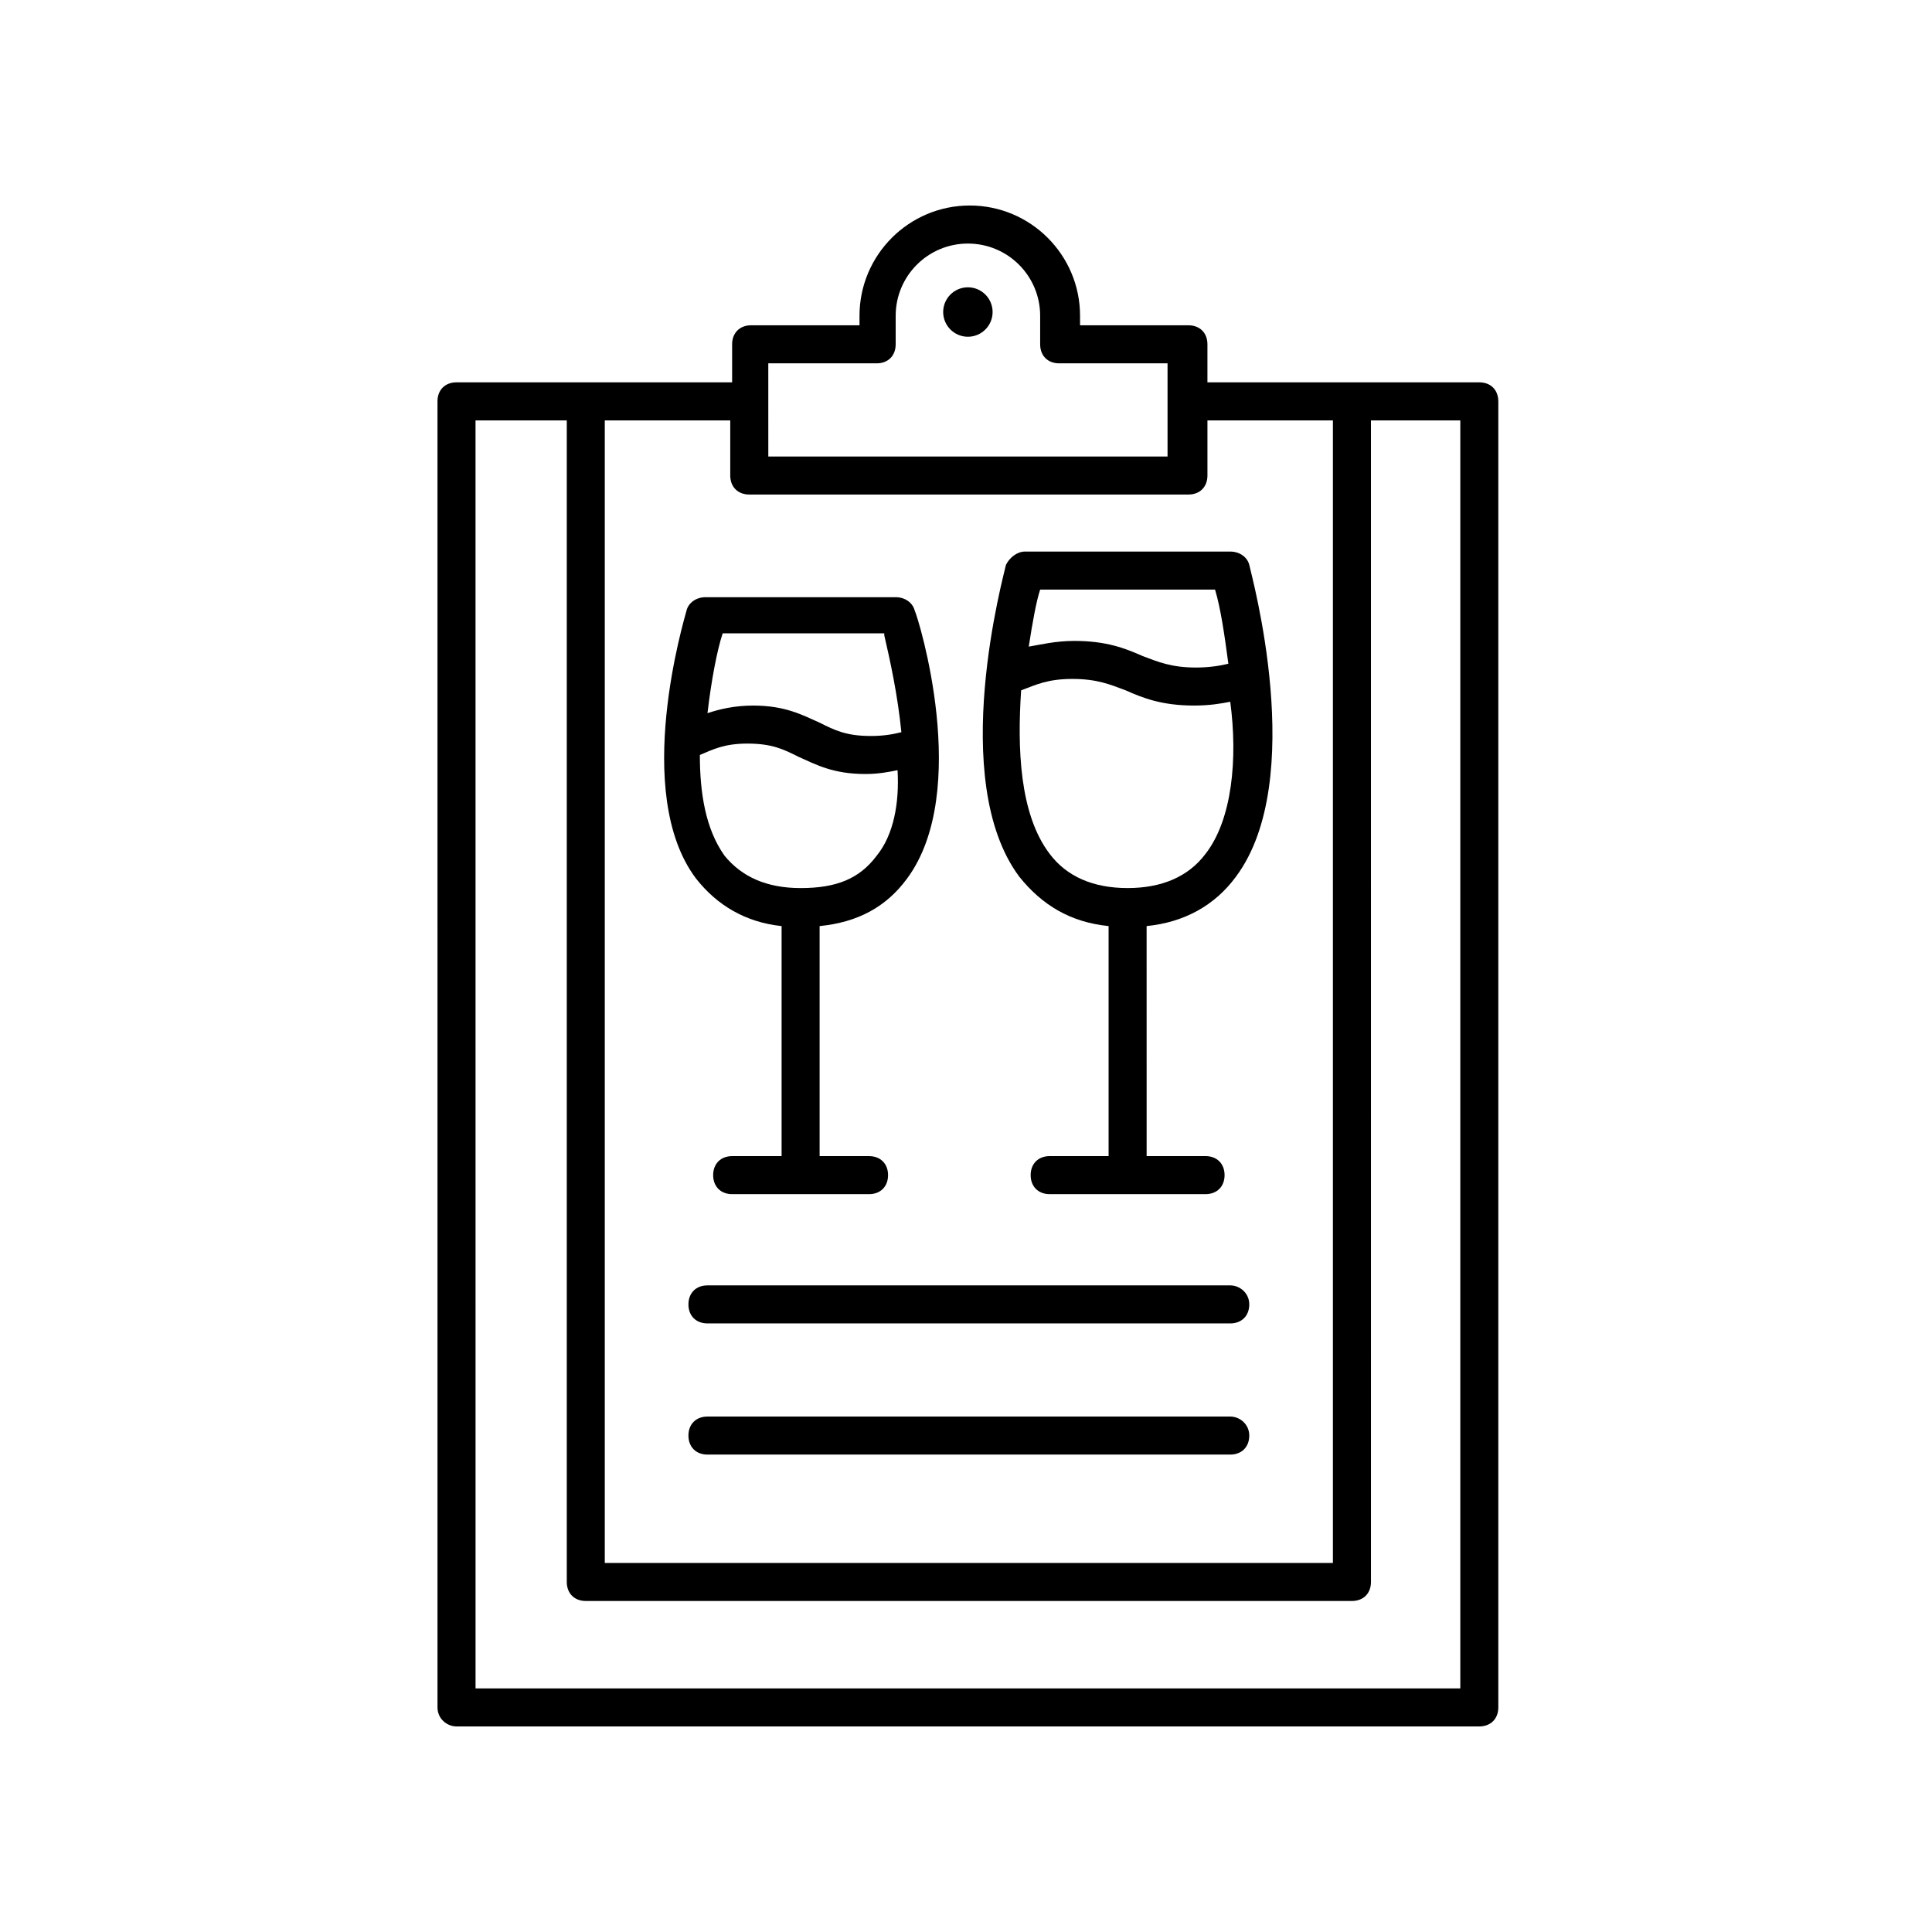
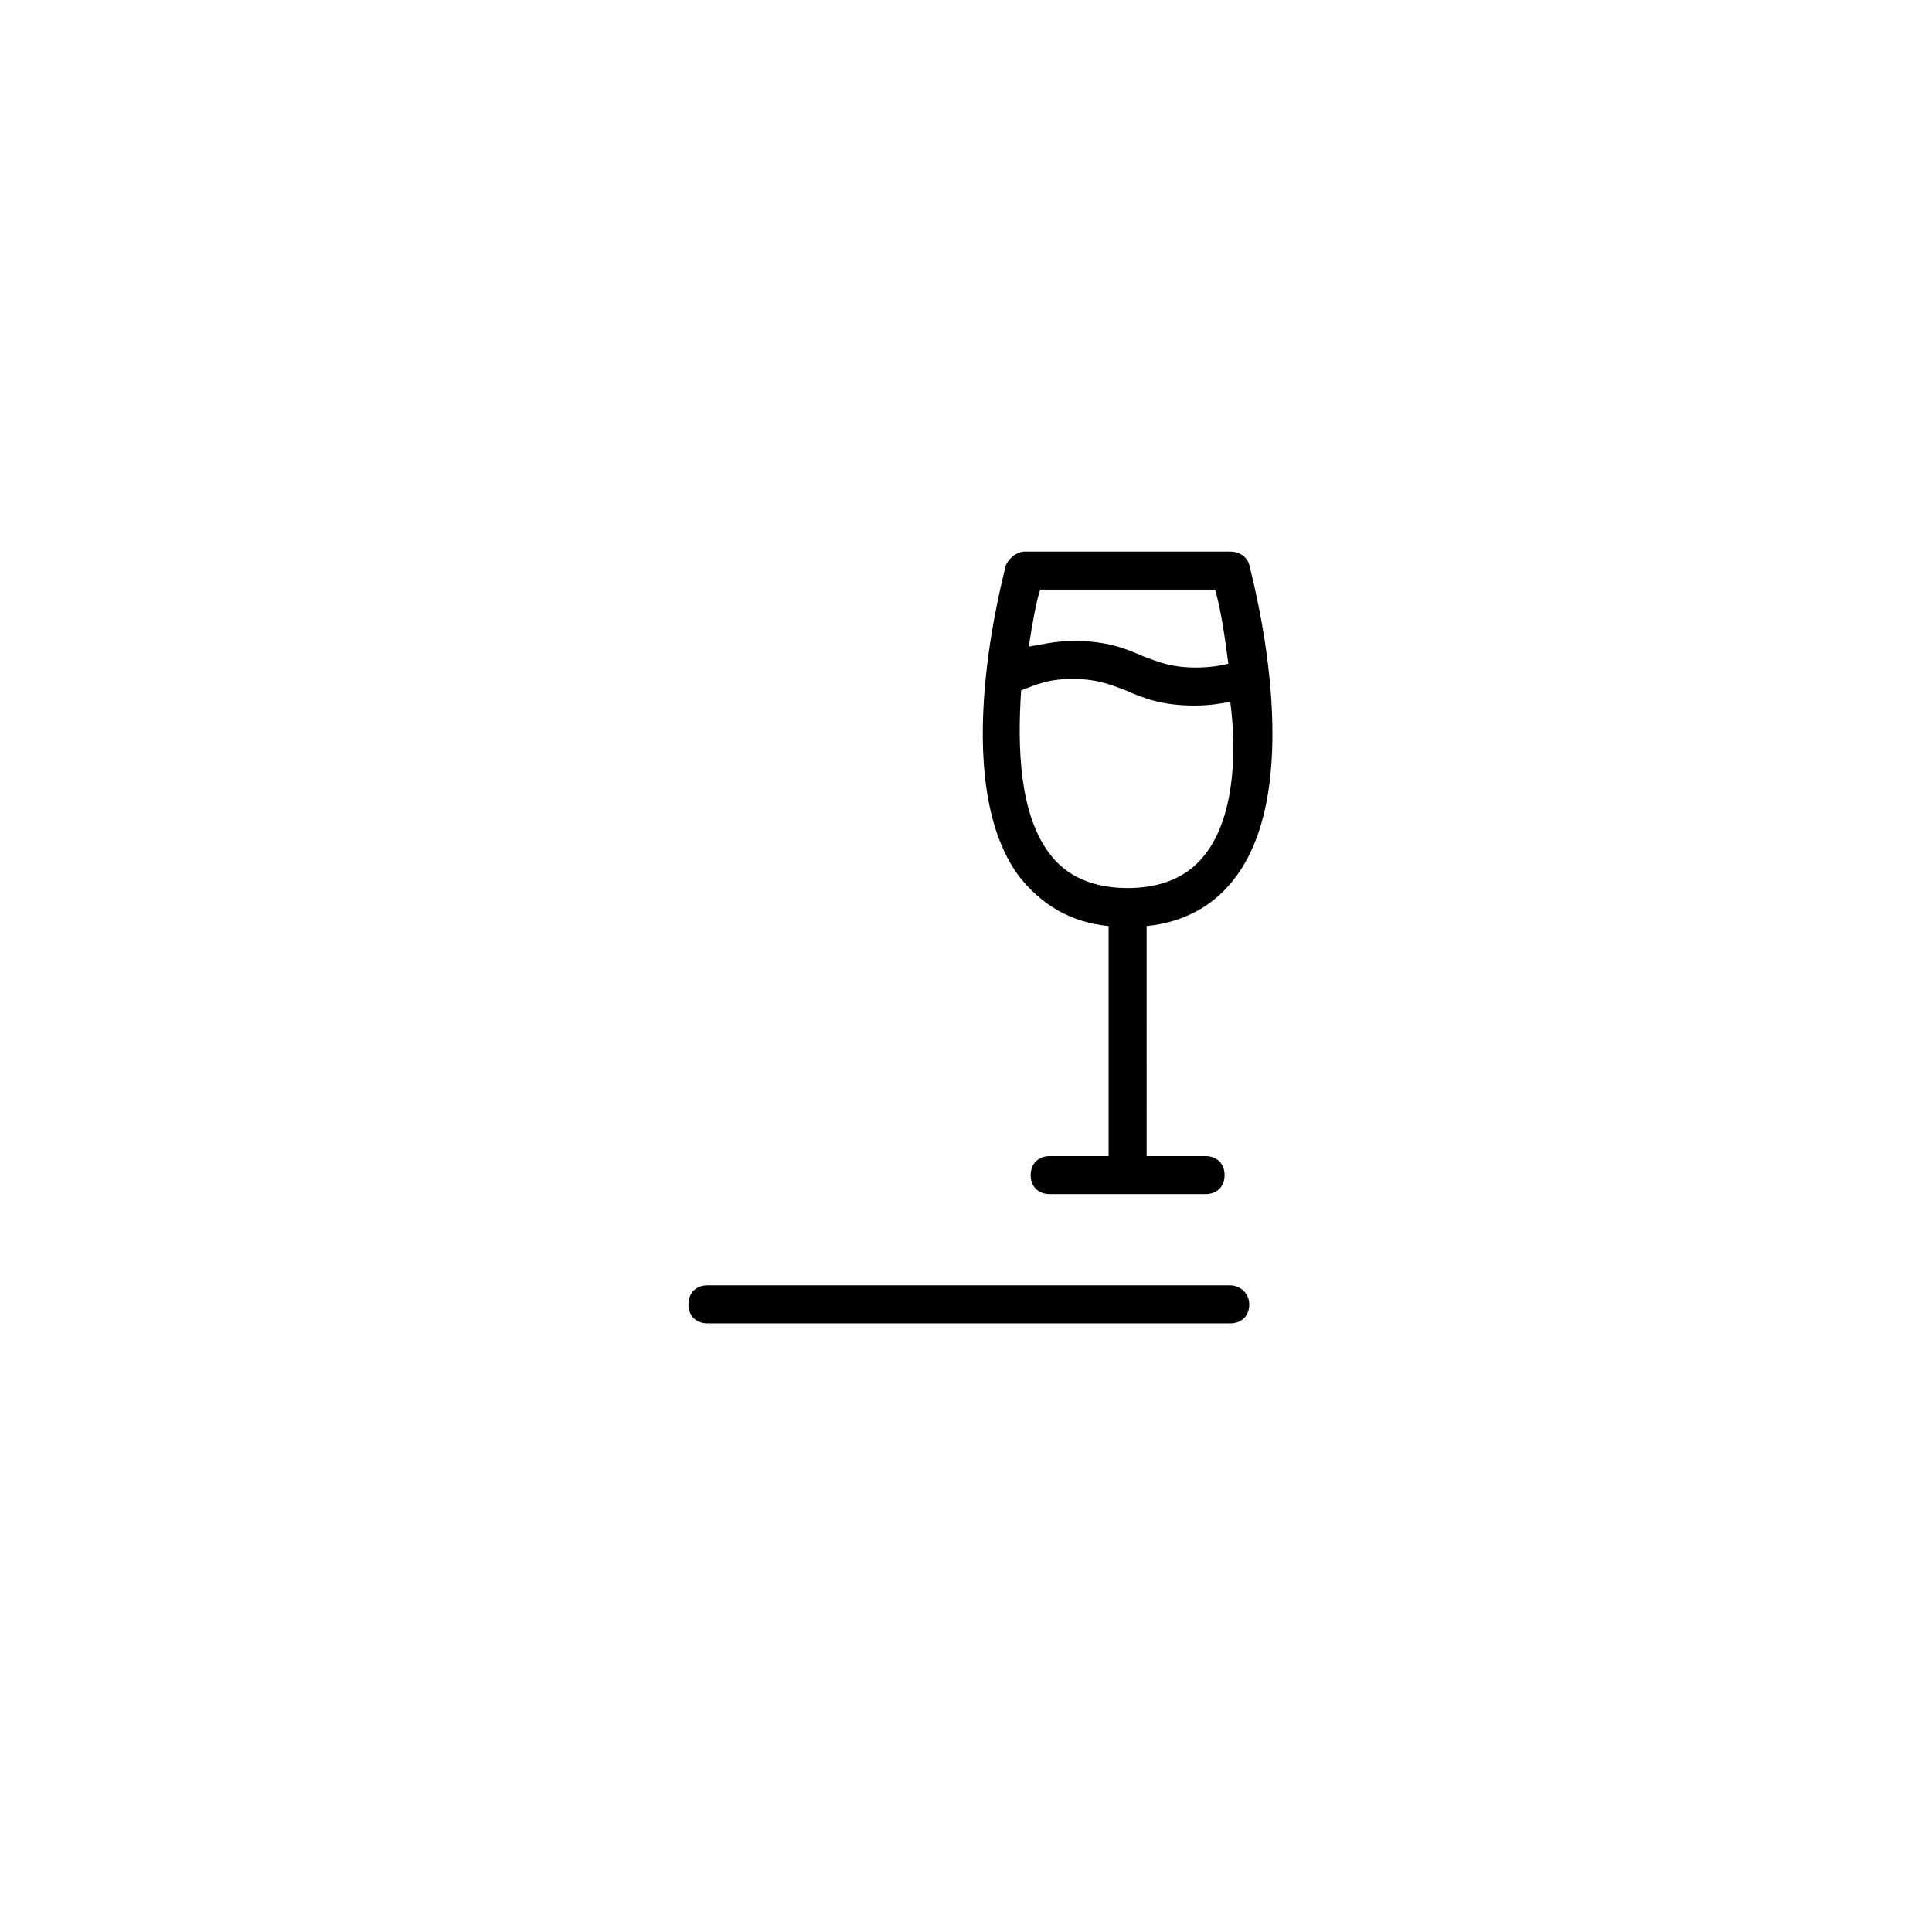
<svg xmlns="http://www.w3.org/2000/svg" fill="#000000" width="800px" height="800px" version="1.1" viewBox="144 144 512 512">
  <g>
-     <path d="m325.94 305.79c-0.504 2.016-14.609 48.367 2.519 71.039 5.543 7.055 13.098 11.586 22.672 12.594v60.961h-13.098c-3.023 0-5.039 2.016-5.039 5.039 0 3.023 2.016 5.039 5.039 5.039h36.273c3.023 0 5.039-2.016 5.039-5.039 0-3.023-2.016-5.039-5.039-5.039h-13.098v-60.961c10.078-1.008 17.633-5.039 23.176-12.594 17.129-23.176 3.023-69.023 2.016-71.039-0.504-2.016-2.519-3.527-5.039-3.527h-50.383c-2.519 0-4.535 1.512-5.039 3.527zm50.383 64.992c-4.535 6.047-10.578 8.566-20.152 8.566-9.07 0-15.617-3.023-20.152-8.566-5.039-7.055-6.551-16.625-6.551-26.703 3.527-1.512 6.551-3.023 12.594-3.023 6.551 0 9.574 1.512 13.602 3.527 4.535 2.016 9.07 4.535 17.633 4.535 3.527 0 6.047-0.504 8.566-1.008 0.504 8.566-1.004 17.129-5.539 22.672zm2.016-58.441c1.512 6.551 3.527 15.617 4.535 25.695-2.016 0.504-4.535 1.008-8.062 1.008-6.551 0-9.574-1.512-13.602-3.527-4.535-2.016-9.07-4.535-17.633-4.535-5.039 0-9.07 1.008-12.09 2.016 1.008-8.566 2.519-16.625 4.031-21.16h42.82z" />
    <path d="m437.79 389.42v60.961h-15.617c-3.023 0-5.039 2.016-5.039 5.039 0 3.023 2.016 5.039 5.039 5.039h41.312c3.023 0 5.039-2.016 5.039-5.039 0-3.023-2.016-5.039-5.039-5.039h-15.617l-0.004-60.961c10.078-1.008 18.137-5.543 23.68-13.098 19.145-25.695 4.031-80.105 3.527-82.625-0.504-2.016-2.519-3.527-5.039-3.527h-54.41c-2.016 0-4.031 1.512-5.039 3.527-0.504 2.519-15.617 56.93 3.527 82.625 6.047 7.555 13.602 12.09 23.68 13.098zm25.691-19.145c-4.535 6.047-11.586 9.07-20.656 9.07-9.07 0-16.121-3.023-20.656-9.07-8.062-10.578-8.566-28.215-7.559-43.328 4.031-1.512 7.055-3.023 13.602-3.023 6.551 0 10.078 1.512 14.105 3.023 4.535 2.016 9.574 4.031 18.137 4.031 4.031 0 7.055-0.504 9.574-1.008 2.019 15.113 0.508 31.238-6.547 40.305zm2.519-70.027c1.512 5.039 2.519 12.09 3.527 19.648-2.016 0.504-5.039 1.008-8.566 1.008-6.551 0-10.078-1.512-14.105-3.023-4.535-2.016-9.574-4.031-18.137-4.031-5.039 0-9.07 1.008-12.09 1.512 1.008-6.551 2.016-12.09 3.023-15.113z" />
-     <path d="m264.98 601.52h271.05c3.023 0 5.039-2.016 5.039-5.039v-346.12c0-3.023-2.016-5.039-5.039-5.039h-72.047v-10.078c0-3.023-2.016-5.039-5.039-5.039h-28.719v-2.519c0-16.121-13.098-29.223-29.223-29.223-16.121 0-29.223 13.098-29.223 29.223v2.519h-28.719c-3.023 0-5.039 2.016-5.039 5.039v10.078h-73.043c-3.023 0-5.039 2.016-5.039 5.039l0.004 346.12c0 3.023 2.516 5.039 5.035 5.039zm82.625-361.23h28.719c3.023 0 5.039-2.016 5.039-5.039v-7.559c0-10.578 8.566-19.145 19.145-19.145s19.145 8.566 19.145 19.145v7.559c0 3.023 2.016 5.039 5.039 5.039h28.719v24.688h-105.8zm-5.039 34.766h116.38c3.023 0 5.039-2.016 5.039-5.039v-14.609h33.25v302.79h-192.96v-302.79h33.25v14.609c0.004 3.023 2.019 5.039 5.039 5.039zm-72.547-19.648h24.184v307.83c0 3.023 2.016 5.039 5.039 5.039h203.04c3.023 0 5.039-2.016 5.039-5.039l-0.004-307.83h23.68v336.04h-260.97z" />
-     <path d="m407.05 226.69c0 3.617-2.93 6.551-6.547 6.551-3.617 0-6.551-2.934-6.551-6.551s2.934-6.551 6.551-6.551c3.617 0 6.547 2.934 6.547 6.551" />
    <path d="m470.03 484.64h-138.55c-3.023 0-5.039 2.016-5.039 5.039 0 3.023 2.016 5.039 5.039 5.039h138.55c3.023 0 5.039-2.016 5.039-5.039 0-3.023-2.519-5.039-5.039-5.039z" />
-     <path d="m470.03 519.4h-138.55c-3.023 0-5.039 2.016-5.039 5.039 0 3.023 2.016 5.039 5.039 5.039h138.55c3.023 0 5.039-2.016 5.039-5.039 0-3.023-2.519-5.039-5.039-5.039z" />
  </g>
</svg>